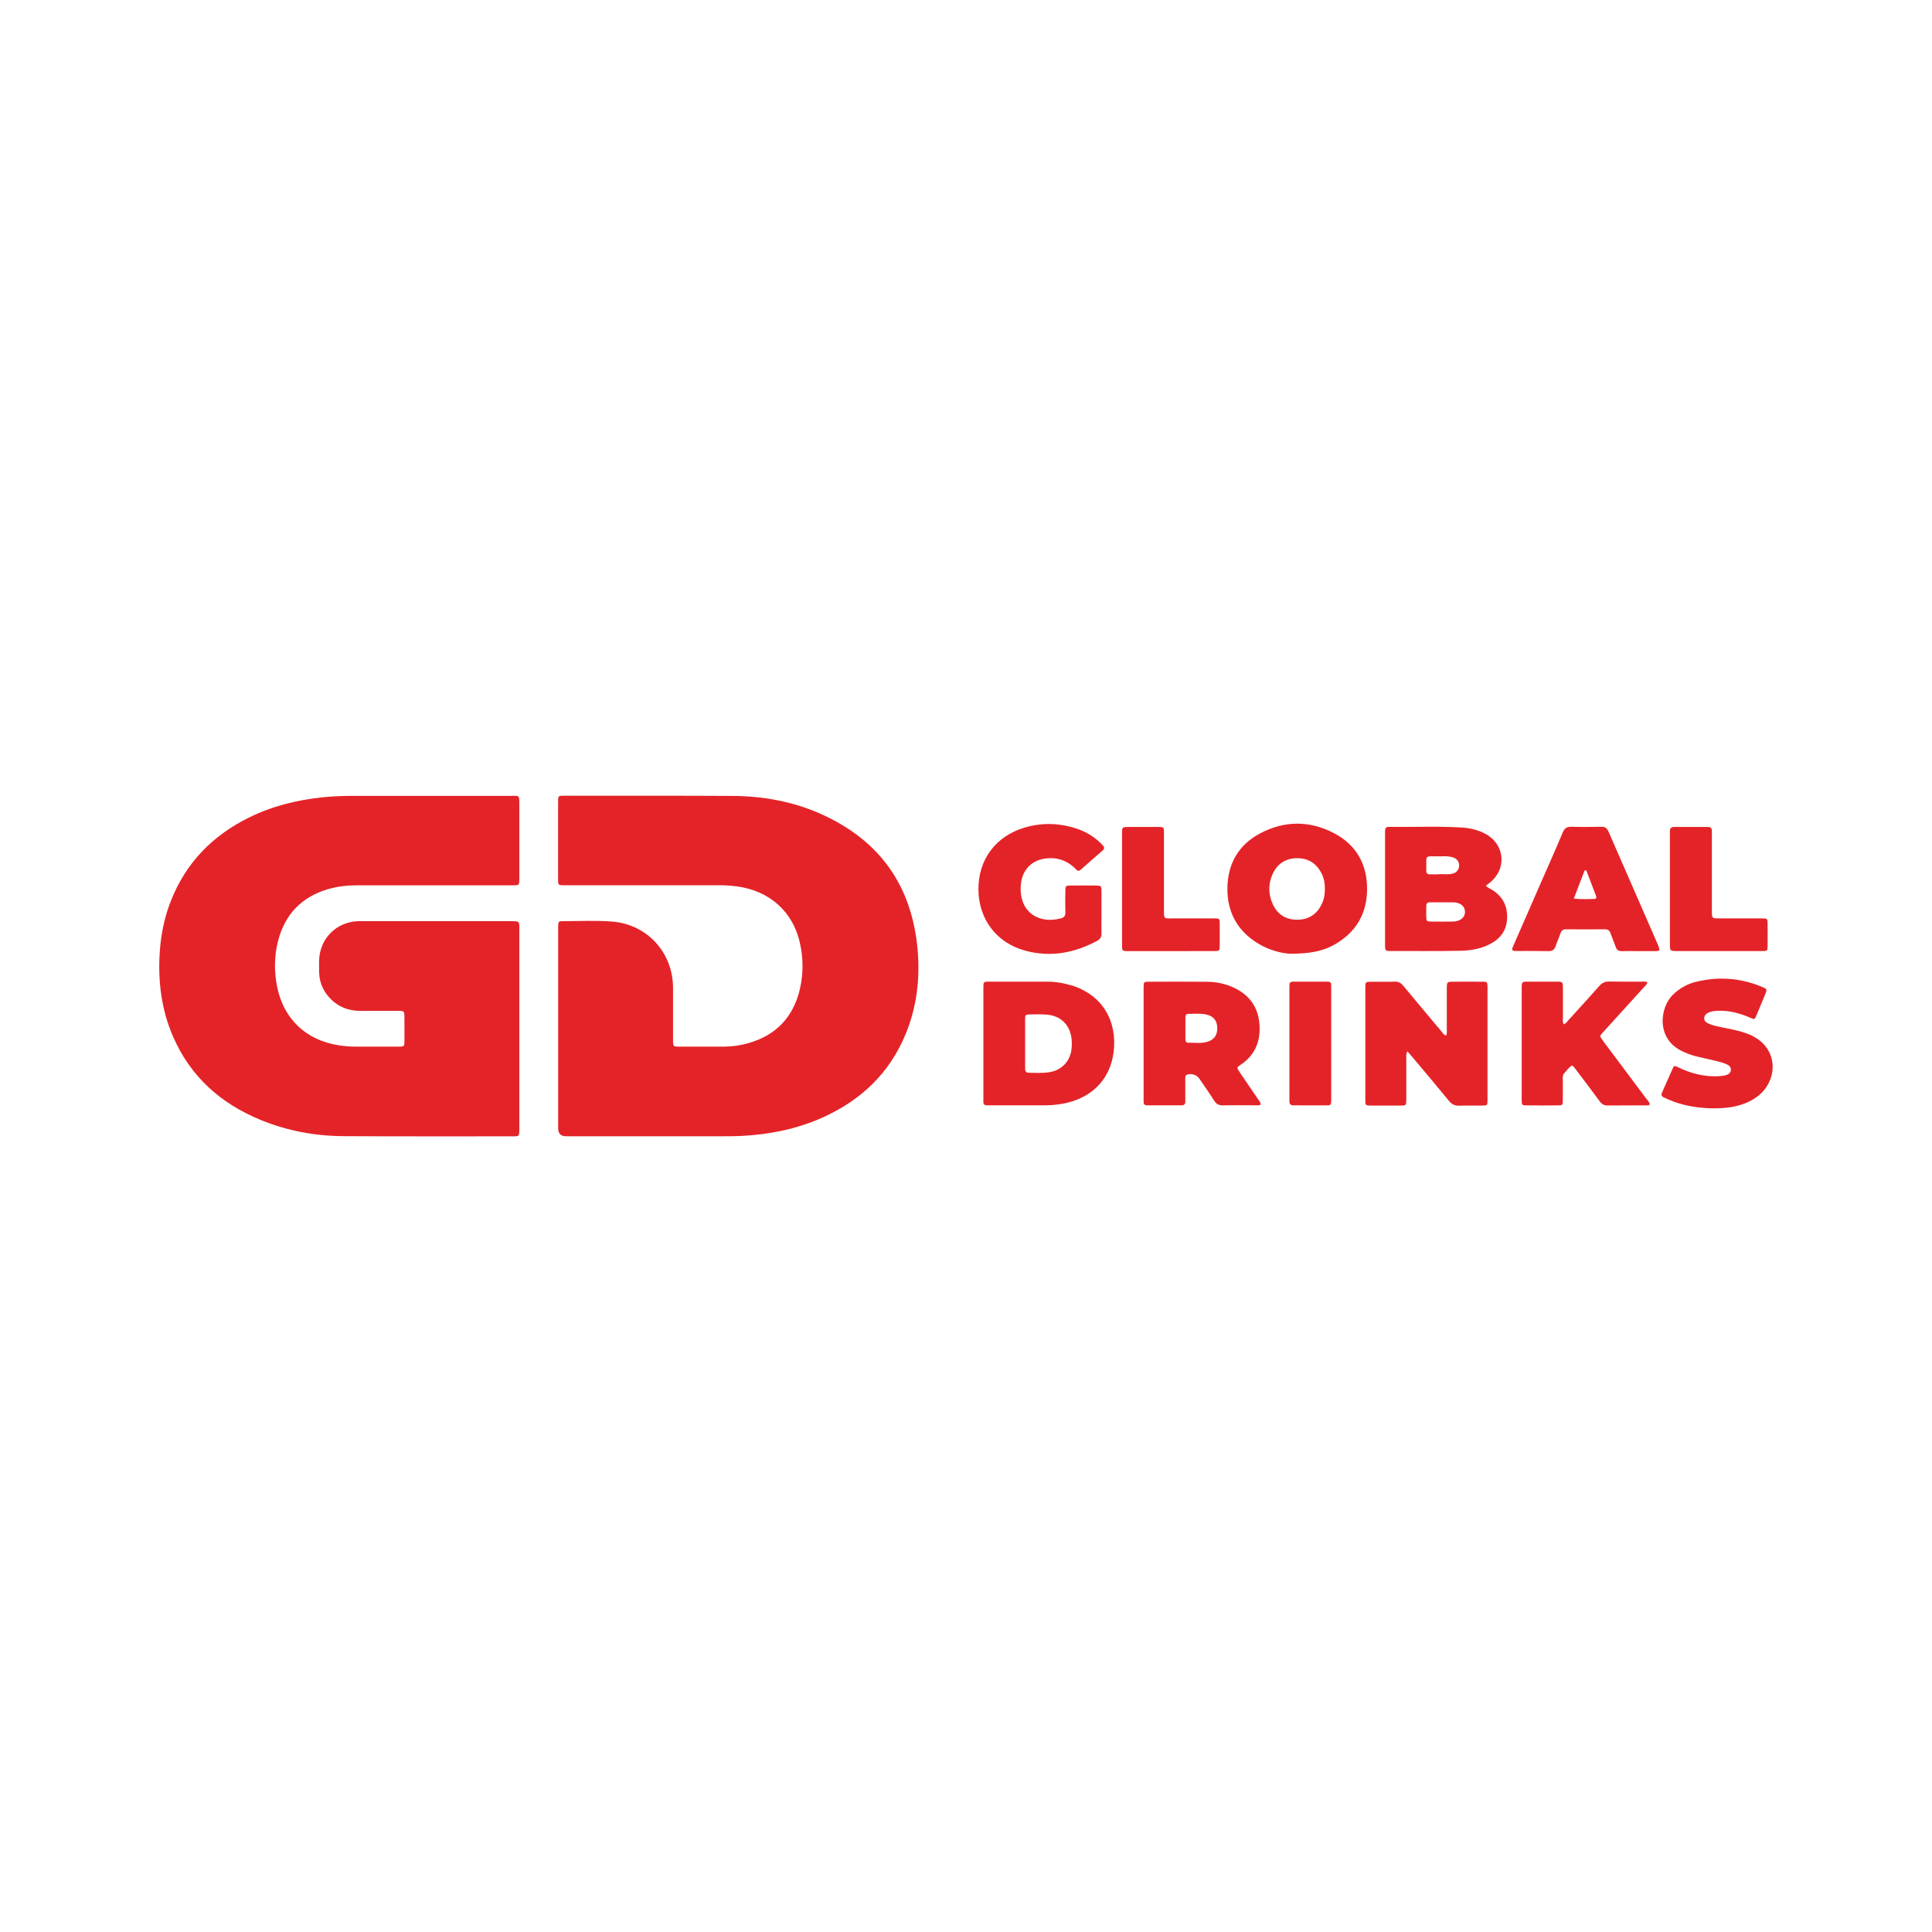
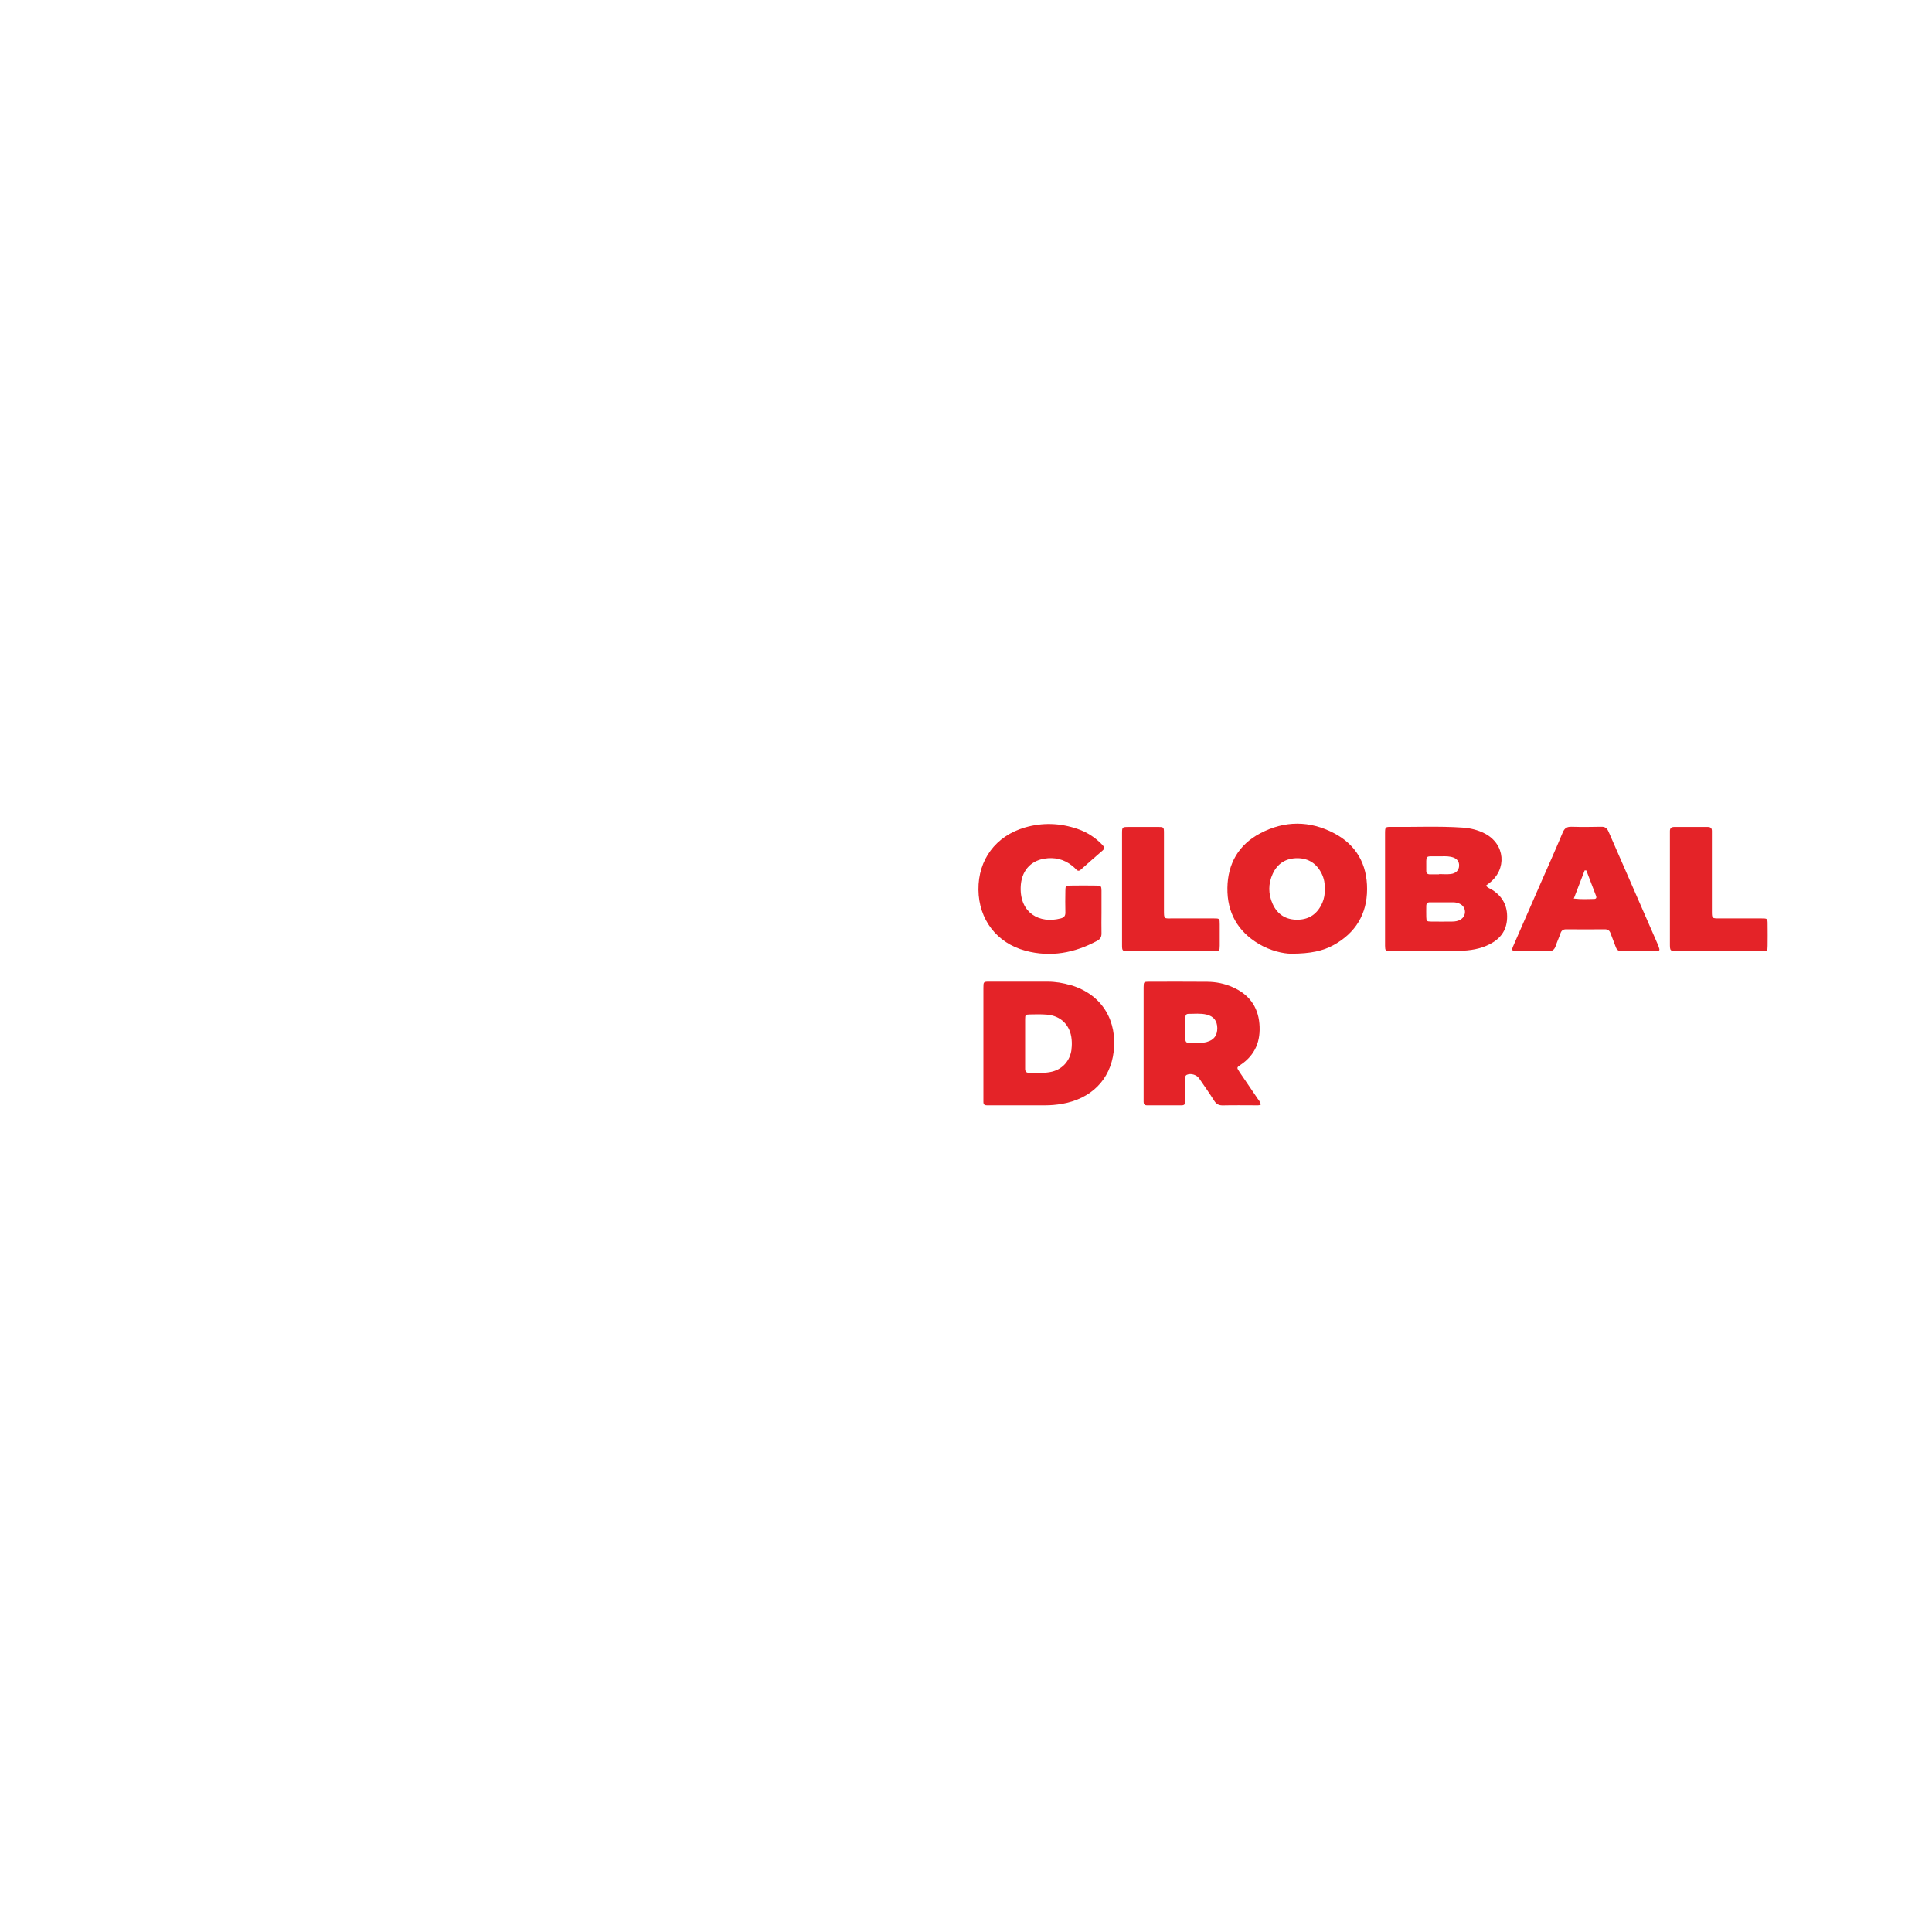
<svg xmlns="http://www.w3.org/2000/svg" id="_Слой_1" data-name="Слой_1" viewBox="0 0 300 300">
  <defs>
    <style> .cls-1 { fill: #e42328; } </style>
  </defs>
-   <path class="cls-1" d="M51.02,138.05c1.44-.42,2.91-.58,4.41-.58,7.85,0,15.69,0,23.54,0,.32,0,.63,0,.95,0,.64-.03.68-.07.72-.72.01-.22,0-.44,0-.66,0-3.7,0-7.4,0-11.11,0-1.57.03-1.4-1.38-1.4-8.07,0-16.14,0-24.21,0-1.68,0-3.35.05-5.02.23-3.93.42-7.73,1.35-11.29,3.1-5.72,2.8-9.9,7.06-12.23,13.04-.99,2.53-1.52,5.16-1.7,7.85-.31,4.58.25,9.04,2.11,13.27,2.72,6.18,7.4,10.31,13.57,12.84,4.12,1.69,8.43,2.49,12.87,2.51,8.64.05,17.28.03,25.91.03,1.43,0,1.37.11,1.37-1.42,0-5.09,0-10.19,0-15.28,0-5.06,0-10.13,0-15.19,0-1.6.12-1.52-1.47-1.52-7.63,0-15.25,0-22.88,0-.25,0-.51,0-.76,0-3.39.17-5.91,2.76-5.98,6.16-.01.63-.01,1.27.01,1.9.06,1.52.65,2.83,1.69,3.92,1.27,1.34,2.86,1.94,4.68,1.95,1.93,0,3.86,0,5.79,0,1.07,0,1.07,0,1.08,1.03,0,1.17,0,2.34,0,3.51,0,1-.01,1.01-.99,1.01-2.18,0-4.37,0-6.55,0-.89,0-1.77-.07-2.65-.21-5.04-.77-8.53-4.03-9.56-9-.5-2.42-.48-4.85.14-7.25,1.08-4.15,3.71-6.82,7.81-8.02Z" />
-   <path class="cls-1" d="M127.58,126.44c-4.39-1.98-9.06-2.82-13.85-2.85-8.67-.05-17.34-.02-26.01-.03-.19,0-.38,0-.57.01-.3,0-.47.15-.48.46,0,.25-.01.51-.01.76,0,3.8,0,7.59,0,11.39,0,1.35-.1,1.28,1.3,1.28,7.91,0,15.82,0,23.73,0,.92,0,1.83.06,2.74.18,5.02.66,8.66,3.89,9.76,8.68.55,2.41.58,4.84.02,7.25-1.02,4.36-3.69,7.18-8,8.41-1.22.35-2.47.53-3.75.54-2.31,0-4.62,0-6.93,0-1.02,0-1.02-.01-1.02-1.08,0-2.69,0-5.38,0-8.07-.02-5.46-4.02-9.84-9.45-10.27-2.56-.2-5.12-.06-7.69-.06-.64,0-.67.07-.7.74-.01.25,0,.51,0,.76,0,5.06,0,10.13,0,15.19,0,5.16,0,10.32,0,15.47q0,1.24,1.25,1.24c.28,0,.57,0,.85,0,7.63,0,15.25,0,22.88,0,1.2,0,2.41,0,3.61-.06,4.3-.23,8.47-1.07,12.42-2.83,6-2.68,10.47-6.91,12.98-13.06,1.68-4.12,2.21-8.43,1.84-12.85-.83-9.97-5.78-17.07-14.91-21.19Z" />
  <path class="cls-1" d="M231.68,138.16c-.29-.18-.64-.27-.96-.63.2-.15.34-.26.49-.37,2.85-2.16,2.52-6.09-.65-7.73-1.08-.56-2.25-.84-3.46-.92-3.66-.25-7.34-.07-11-.11-1.02-.01-1.03.01-1.03,1.08,0,4.71,0,9.43,0,14.14,0,1.08-.01,2.15,0,3.23.01.76.06.82.81.82,3.57,0,7.15.03,10.72-.03,1.65-.02,3.28-.27,4.78-1.05,1.61-.84,2.56-2.11,2.64-3.97.09-1.95-.7-3.43-2.34-4.46ZM223.42,132.97c.63,0,1.27-.05,1.89.08.86.18,1.29.66,1.26,1.4-.03.68-.48,1.17-1.3,1.27-.59.07-1.2.01-1.8.01,0,.01,0,.03,0,.04-.47,0-.95,0-1.42,0-.39,0-.59-.16-.58-.56,0-.06,0-.13,0-.19.04-2.4-.34-2.01,1.95-2.05ZM226.8,142.79c-.39.23-.83.31-1.28.31-1.11.01-2.21.02-3.32,0-.66-.01-.71-.07-.73-.7-.02-.57,0-1.14,0-1.71,0-.39.16-.59.56-.58.63,0,1.27,0,1.9,0h0c.57,0,1.14,0,1.71,0,.42,0,.82.09,1.18.31.89.54.88,1.84-.02,2.36Z" />
-   <path class="cls-1" d="M230.98,153.13c-.04-.64-.06-.68-.74-.69-1.49-.02-2.97,0-4.46,0-1.11,0-1.11,0-1.12,1.08,0,2.12,0,4.24,0,6.36,0,.3.05.62-.09.91-.41-.08-.54-.4-.74-.63-1.97-2.35-3.95-4.69-5.9-7.06-.37-.45-.75-.69-1.36-.67-1.2.04-2.4,0-3.6.02-.95,0-.96.01-.96.95,0,2.31,0,4.62,0,6.93,0,3.48,0,6.96,0,10.44,0,.88.02.9.91.9,1.52,0,3.04,0,4.55,0,.88,0,.89-.02.9-.91,0-2.12,0-4.24,0-6.36,0-.34-.08-.69.17-1.16.33.39.61.69.87,1.01,1.87,2.23,3.75,4.45,5.59,6.7.45.55.92.77,1.62.74,1.17-.05,2.34,0,3.51-.02.82,0,.85-.03.85-.87,0-5.82,0-11.64,0-17.46,0-.06,0-.13,0-.19Z" />
+   <path class="cls-1" d="M230.98,153.13Z" />
  <path class="cls-1" d="M166.28,152.99c-1.19-.36-2.4-.56-3.64-.56-3,0-6.01,0-9.01,0-.92,0-.93.02-.93.97,0,2.88,0,5.75,0,8.63,0,2.78,0,5.56,0,8.34,0,.25.01.51,0,.76,0,.36.19.51.53.5.19,0,.38,0,.57,0,2.84,0,5.69,0,8.53,0,.86,0,1.7-.08,2.55-.22,4.54-.78,7.53-3.74,8.05-8.11.56-4.65-1.64-8.82-6.66-10.33ZM166.39,162.91c-.23,1.89-1.52,3.26-3.4,3.57-1.06.18-2.14.11-3.22.1-.45,0-.6-.24-.59-.66,0-1.3,0-2.59,0-3.89h0c0-1.26-.01-2.53,0-3.79,0-.65.06-.7.71-.72.88-.02,1.77-.04,2.65.03,2.2.17,3.66,1.65,3.86,3.84.05.51.04,1.01-.02,1.51Z" />
  <path class="cls-1" d="M207.17,129.39c-3.78-1.99-7.69-1.99-11.47,0-3.37,1.77-5.06,4.72-5.11,8.5-.05,3.78,1.58,6.71,4.85,8.67,1.84,1.1,3.87,1.53,5.05,1.53,3.02,0,4.97-.44,6.61-1.35,3.4-1.88,5.17-4.81,5.18-8.66.02-3.86-1.67-6.88-5.11-8.69ZM205.31,140.23c-.72,1.63-1.96,2.54-3.75,2.58-1.83.05-3.18-.77-3.94-2.44-.7-1.55-.7-3.15.01-4.69.75-1.62,2.07-2.43,3.86-2.42,1.75.02,3,.88,3.76,2.44.36.75.5,1.56.47,2.35.02.78-.11,1.5-.4,2.17Z" />
  <path class="cls-1" d="M192.46,166.43c-.44-.65-.44-.67.18-1.09,2.29-1.53,3.15-3.73,2.92-6.38-.23-2.7-1.67-4.58-4.14-5.67-1.26-.56-2.59-.83-3.96-.84-3-.02-6.01-.02-9.01-.01-.85,0-.85.02-.87.84,0,.13,0,.25,0,.38,0,5.6,0,11.2,0,16.79,0,.22,0,.44,0,.66,0,.35.16.52.51.52,1.8,0,3.61,0,5.41,0,.41,0,.56-.21.55-.59,0-.25,0-.51,0-.76,0-.92,0-1.83,0-2.75,0-.24-.05-.51.26-.65.6-.26,1.51,0,1.9.58.78,1.15,1.59,2.28,2.33,3.46.35.56.77.74,1.4.72,1.68-.04,3.35-.01,5.03-.01.25,0,.51.04.8-.1-.05-.43-.31-.68-.5-.96-.94-1.39-1.89-2.77-2.83-4.16ZM187.42,161.79c-.96.25-1.94.12-2.92.12-.32,0-.43-.21-.43-.5,0-.6,0-1.2,0-1.8h0c0-.54,0-1.07,0-1.61,0-.32.09-.57.46-.57.94,0,1.89-.11,2.82.11,1.11.27,1.65.96,1.67,2.09.01,1.14-.52,1.86-1.6,2.15Z" />
-   <path class="cls-1" d="M248.96,161.66c-.65-.86-.6-.74.06-1.48,2.06-2.27,4.13-4.54,6.19-6.82.22-.25.52-.45.6-.8-.31-.21-.6-.13-.87-.13-1.68,0-3.35.02-5.03-.02-.66-.02-1.12.18-1.56.68-1.57,1.78-3.17,3.53-4.77,5.28-.22.24-.4.56-.75.68-.23-.33-.13-.65-.14-.95-.01-1.52,0-3.04,0-4.55,0-1.11,0-1.12-1.08-1.12-1.42,0-2.85,0-4.27,0-1.04,0-1.04,0-1.05,1.05,0,.06,0,.13,0,.19,0,5.57,0,11.13,0,16.7,0,.19,0,.38,0,.57.03.65.05.7.72.7,1.64.02,3.29.02,4.93,0,.69,0,.72-.05.73-.79.02-1.08,0-2.15,0-3.23,0-.31-.05-.64.18-.91.4-.44.74-.94,1.24-1.27.35.2.51.52.72.79,1.21,1.59,2.42,3.17,3.59,4.78.33.45.69.66,1.26.65,1.96-.03,3.92,0,5.88-.02.21,0,.44.08.63-.16-.04-.36-.32-.59-.52-.86-2.23-2.99-4.47-5.97-6.71-8.96Z" />
  <path class="cls-1" d="M159.23,147.63c3.92,1.05,7.64.35,11.17-1.56.48-.26.65-.62.64-1.15-.03-1.07,0-2.15,0-3.22h0c0-1.14.01-2.28,0-3.41-.01-.7-.08-.77-.77-.78-1.36-.02-2.72-.02-4.08,0-.7,0-.75.06-.76.77-.02,1.14-.03,2.28,0,3.41.01.55-.22.79-.72.92-3.34.87-6.34-.86-6.22-4.83.07-2.43,1.44-4.07,3.63-4.44,1.6-.27,3.08.06,4.37,1.1.22.18.44.37.63.58.25.27.47.24.73,0,1.11-.99,2.22-1.97,3.35-2.94.36-.31.3-.55,0-.86-1.09-1.15-2.38-1.99-3.87-2.5-2.71-.93-5.46-1.03-8.21-.22-4.51,1.32-7.24,5-7.19,9.66.05,4.6,2.83,8.28,7.31,9.47Z" />
  <path class="cls-1" d="M257.48,146.79c-2.57-5.88-5.15-11.77-7.71-17.66-.24-.54-.54-.77-1.14-.75-1.52.03-3.04.05-4.56,0-.74-.03-1.13.2-1.42.91-1.13,2.71-2.34,5.4-3.52,8.09-1.37,3.13-2.74,6.26-4.1,9.39-.37.84-.33.89.59.9,1.61,0,3.23-.02,4.84.02.62.02.91-.24,1.1-.79.22-.66.52-1.29.74-1.95.15-.45.4-.65.9-.65,1.99.02,3.99.02,5.98,0,.49,0,.75.18.91.64.25.72.56,1.41.81,2.13.16.46.44.63.92.62.85-.03,1.71,0,2.56,0h0c.47,0,.95,0,1.42,0,.44,0,.89.01,1.33,0,.61-.03.64-.1.42-.7-.02-.06-.05-.12-.07-.18ZM247.56,139.59c-1,.02-2.01.08-3.18-.06.59-1.52,1.14-2.94,1.68-4.37.09,0,.17,0,.26,0,.51,1.32,1.02,2.64,1.52,3.97.1.25.01.45-.28.46Z" />
-   <path class="cls-1" d="M272.18,160.88c-.57-.28-1.17-.49-1.77-.67-1.06-.31-2.15-.51-3.24-.73-.65-.14-1.3-.26-1.91-.56-.36-.17-.67-.41-.63-.86.03-.42.32-.67.69-.84.41-.18.85-.23,1.3-.26,1.81-.1,3.51.35,5.15,1.07.67.3.69.29.97-.36.46-1.08.91-2.16,1.35-3.24.33-.81.32-.85-.49-1.19-3.38-1.41-6.86-1.65-10.41-.74-1.3.34-2.44,1.01-3.42,1.96-2.1,2.06-2.63,6.95,1.56,8.83.67.3,1.34.56,2.05.74,1.08.26,2.16.49,3.24.75.46.11.92.24,1.36.42.42.16.81.41.79.95-.01.42-.34.72-1,.86-.34.07-.69.09-1.04.11-2.17.08-4.2-.45-6.14-1.39-.61-.3-.64-.29-.91.31-.53,1.18-1.04,2.38-1.58,3.56-.19.41-.1.66.3.83.52.22,1.04.47,1.57.66,1.96.69,3.98.99,6.06,1.01,1.88.01,3.73-.19,5.46-1,1.17-.55,2.16-1.31,2.86-2.41,1.81-2.85.85-6.31-2.17-7.79Z" />
  <path class="cls-1" d="M184.82,147.68c1.23,0,2.47,0,3.7,0,.84,0,.87-.03.88-.84.01-1.11.01-2.21,0-3.32,0-.89-.02-.91-.91-.91-2.12,0-4.24,0-6.35,0-1.43,0-1.4.18-1.4-1.38,0-3.95,0-7.9,0-11.86,0-.94-.02-.96-.96-.96-1.52,0-3.04,0-4.55,0-.98,0-1,.03-1,1.02,0,2.88,0,5.75,0,8.63,0,2.88,0,5.75,0,8.63,0,.98.02,1,1.02,1,3.19,0,6.39,0,9.58,0Z" />
  <path class="cls-1" d="M260.48,147.68c2.34,0,4.68,0,7.02,0,2.05,0,4.11,0,6.16,0,.77,0,.8-.03.81-.81.02-1.11.01-2.21,0-3.32,0-.93-.02-.94-.97-.94-2.18,0-4.36,0-6.54,0-1.13,0-1.14,0-1.14-1.16,0-3.86,0-7.71,0-11.57,0-.28-.01-.57,0-.85,0-.44-.21-.62-.64-.62-1.74,0-3.48,0-5.22,0-.5,0-.67.24-.66.7,0,.22,0,.44,0,.66,0,2.75,0,5.5,0,8.25,0,2.81,0,5.63,0,8.44,0,1.22,0,1.22,1.18,1.22Z" />
-   <path class="cls-1" d="M206.71,163.6c0-3.42,0-6.83,0-10.25,0-.9-.02-.91-.9-.92-1.55-.01-3.1,0-4.65,0-.93,0-.94.02-.94.97,0,2.85,0,5.7,0,8.54,0,2.09,0,4.18,0,6.27,0,.92.01,1.84,0,2.75,0,.47.17.7.66.68.41-.02.82,0,1.23,0,1.27,0,2.53,0,3.8,0,.74,0,.76-.04.8-.73.01-.19,0-.38,0-.57,0-2.25,0-4.49,0-6.74Z" />
</svg>